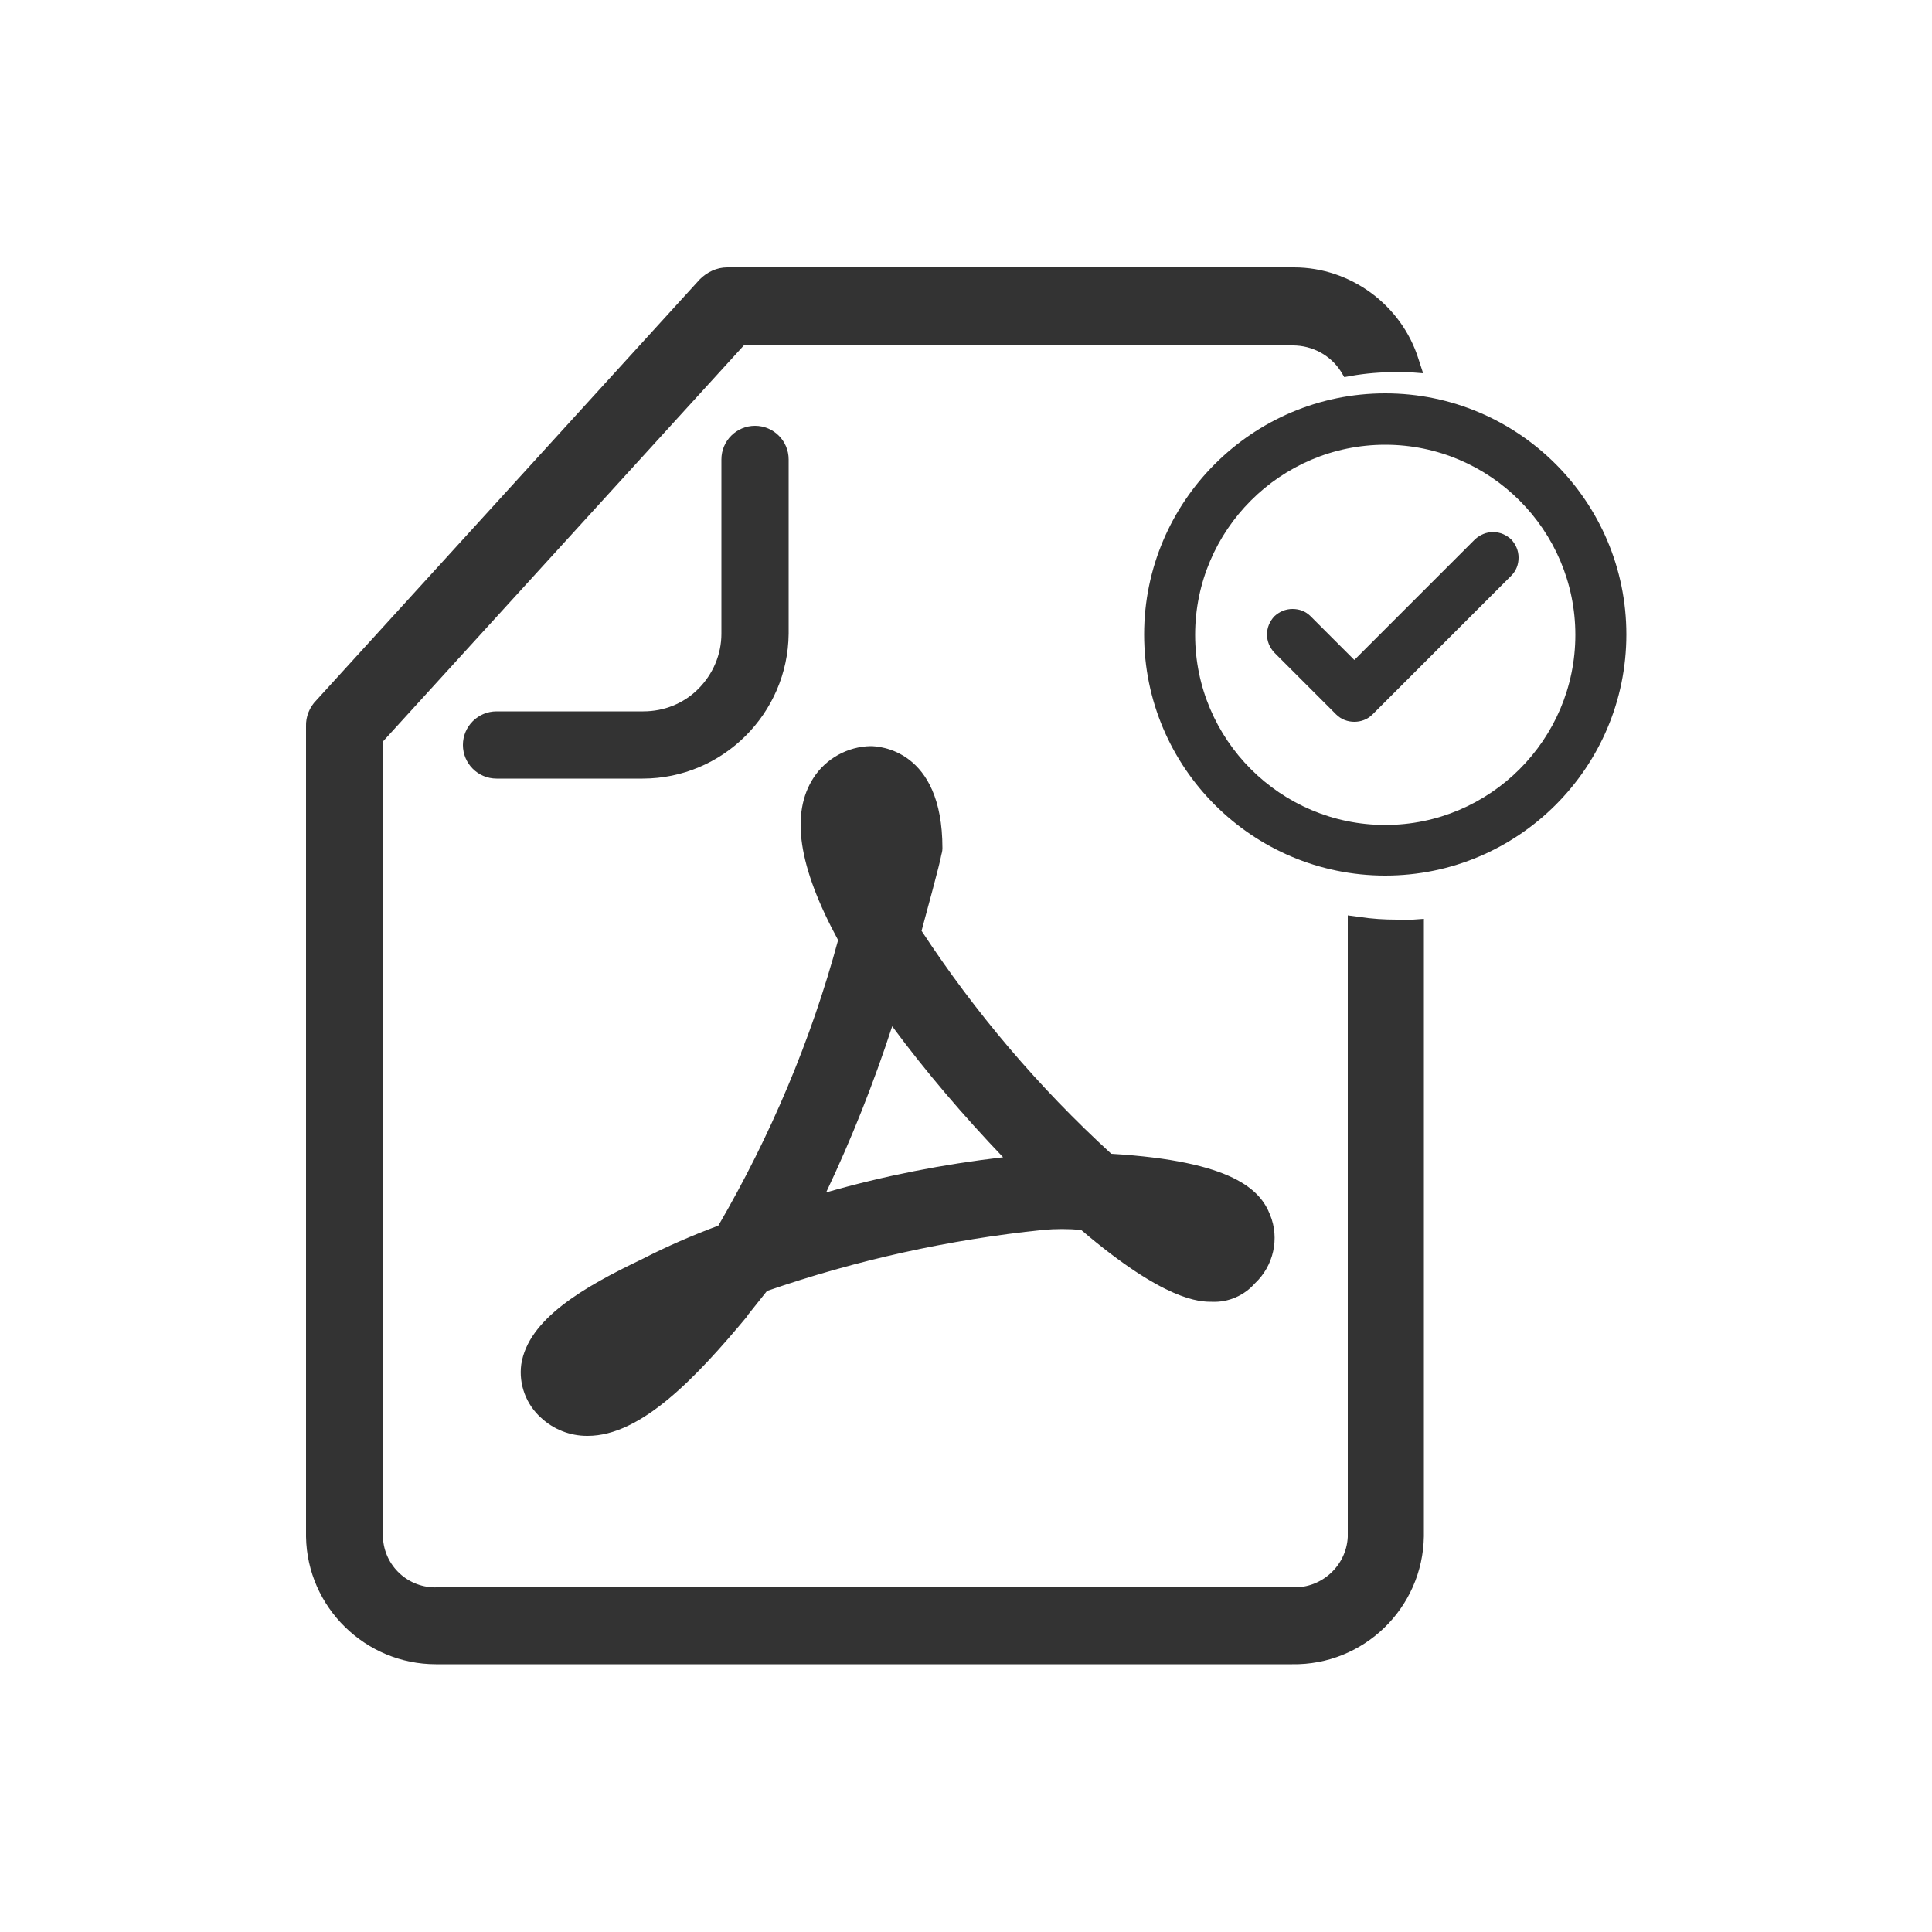
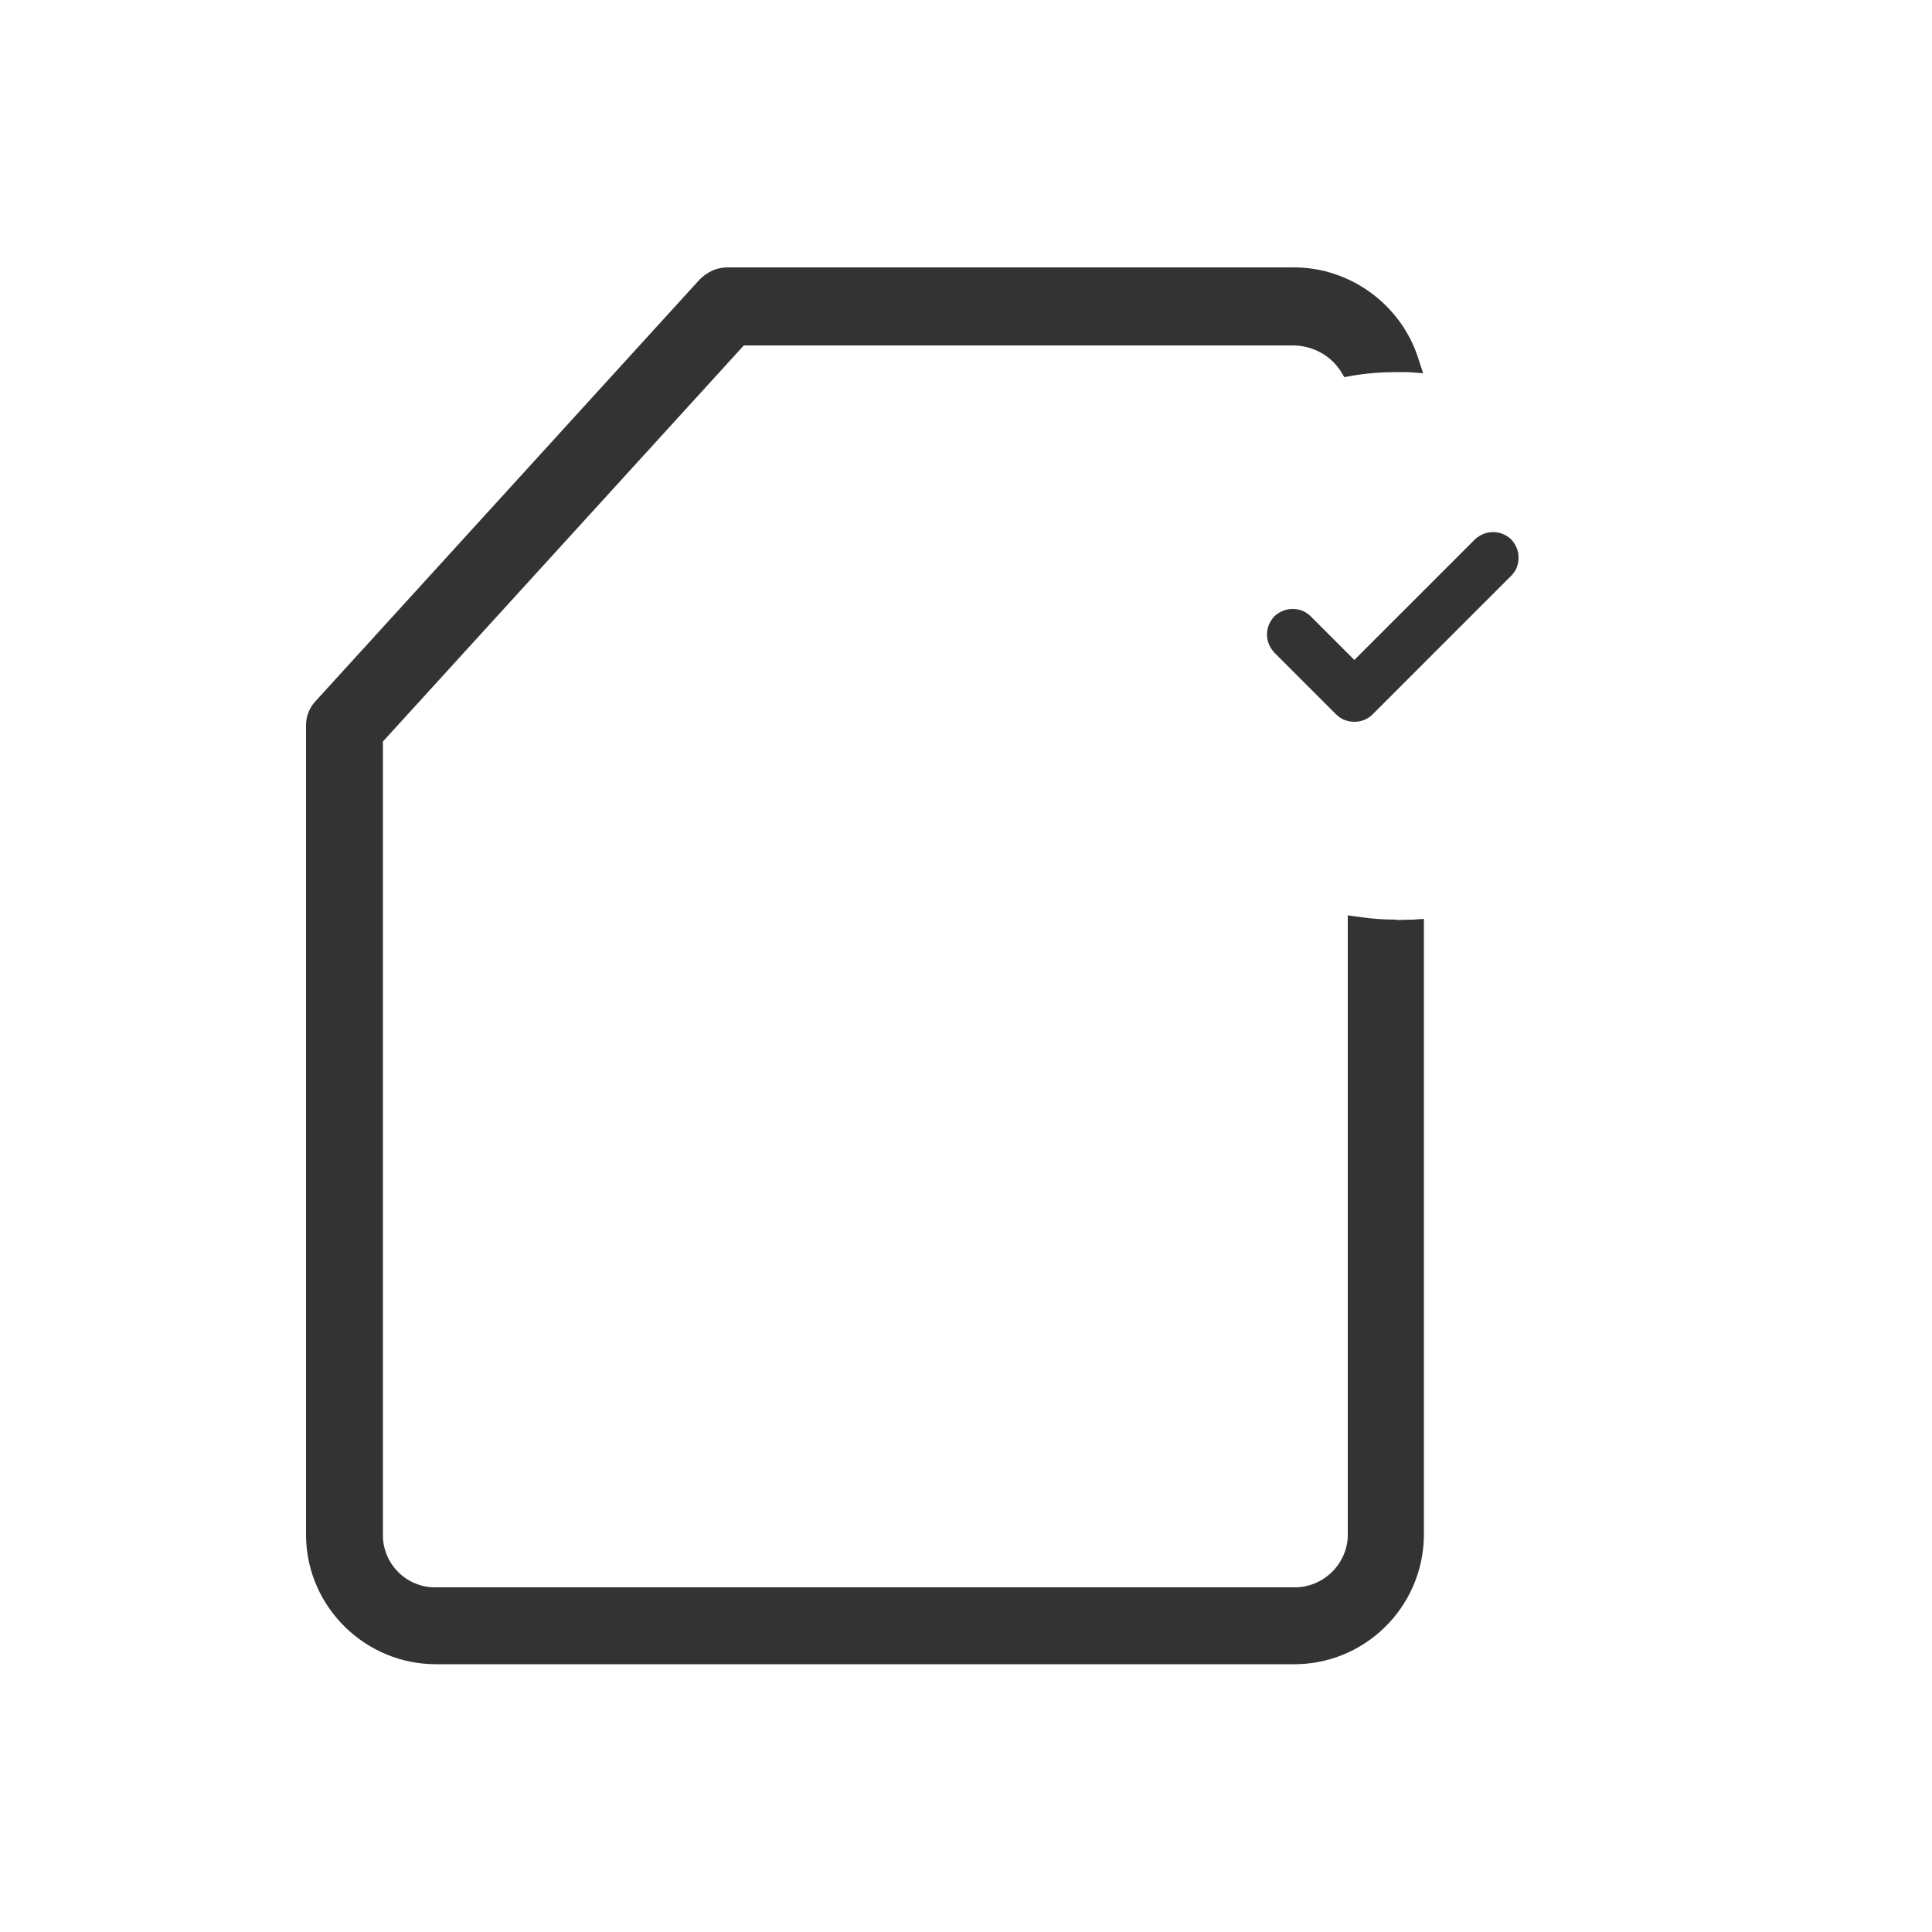
<svg xmlns="http://www.w3.org/2000/svg" id="Layer_1" version="1.1" viewBox="0 0 500 500">
  <defs>
    <style>.st0{fill:#333}</style>
  </defs>
  <path d="M386.4 137.7c-1.8 0-3.4.7-4.7 1.9l-31.2 31.2-11.3-11.3c-1.3-1.3-2.9-1.9-4.7-1.9s-3.4.7-4.7 1.9c-1.2 1.3-1.9 2.9-1.9 4.7s.7 3.4 1.9 4.7l16 16c1.3 1.3 3 1.9 4.7 1.9s3.4-.6 4.7-1.9l-.4-.4.4.4 35.9-35.9c1.3-1.3 1.9-2.9 1.9-4.7s-.7-3.4-1.9-4.7c-1.3-1.2-2.9-1.9-4.7-1.9" class="st0" />
-   <path d="M358.5 101.8c-34.4 0-62.4 28-62.4 62.4s28 62.4 62.4 62.4 62.4-28 62.4-62.4-28-62.4-62.4-62.4m49.2 62.5c0 27.1-22.1 49.2-49.2 49.2s-49.2-22.1-49.2-49.2 22.1-49.2 49.2-49.2 49.2 22.1 49.2 49.2M193.4 340.5l5.1-6.4c23.1-8 47.2-13.3 71.4-15.8q4.95-.45 9.9 0c21.7 18.5 30.7 18.6 33.8 18.6 4.3.2 8.4-1.6 11.2-4.8 4.8-4.5 6.4-11.6 3.9-17.7-2.5-6.4-9.5-13.9-41.1-15.8-18.7-17.1-35.2-36.5-49.1-57.7 1.1-4.1 4.8-17.6 5.1-19.6.1-.4.3-1 .3-1.8 0-25.7-16.6-26.4-18.6-26.4-5.9.1-11.5 3.2-14.7 8.1-6.1 9.3-4 23.1 6.3 42.1-7 25.9-17.5 50.7-31 73.9-6.7 2.5-13.4 5.4-19.8 8.7-15.1 7.2-29.4 15.5-31.2 27.2-.7 5.2 1.3 10.4 5.1 13.8 3.2 3 7.5 4.7 11.9 4.7h.2c13.8 0 28-15 41.4-31.1Zm66.2-41c-15.5 1.8-30.8 4.8-45.8 9.1 6.6-13.9 12.3-28.3 17.1-43 8.8 11.9 18.5 23.2 28.7 33.9M152 369" class="st0" />
  <path d="M361.5 238.1v2.6-2.7c-3.2 0-6.5-.2-9.7-.7l-3-.4v160.9c-.4 7.4-6.7 13.2-14.1 13H113.2c-7.5.3-13.8-5.5-14.1-13V191.9l93.4-102.5h142.1c5 0 9.7 2.5 12.4 6.7l.9 1.5 1.7-.3c3.9-.7 7.9-1 11.8-1h3l3.9.3-1.2-3.7c-4.4-14-17.6-23.7-32.2-23.7H188.2c-2.7 0-5.2 1.2-7.1 3.1L81.9 181.2c-1.8 1.8-2.8 4.3-2.7 6.8v209.7c.3 18.3 15.4 33 33.6 33h221.6c18.5.3 33.8-14.5 34.1-33.1V237.8l-2.8.2c-1.6 0-3 .1-4.3.1Z" class="st0" />
-   <path d="M166.5 184.1h-38c-4.8 0-8.7 3.9-8.7 8.7s3.9 8.7 8.7 8.7h37.8c20.7 0 37.6-16.8 37.8-37.5v-45.1c0-4.8-3.9-8.7-8.7-8.7s-8.7 3.9-8.7 8.7V164c0 5.4-2.2 10.5-6 14.3s-8.9 5.8-14.2 5.8" class="st0" />
</svg>